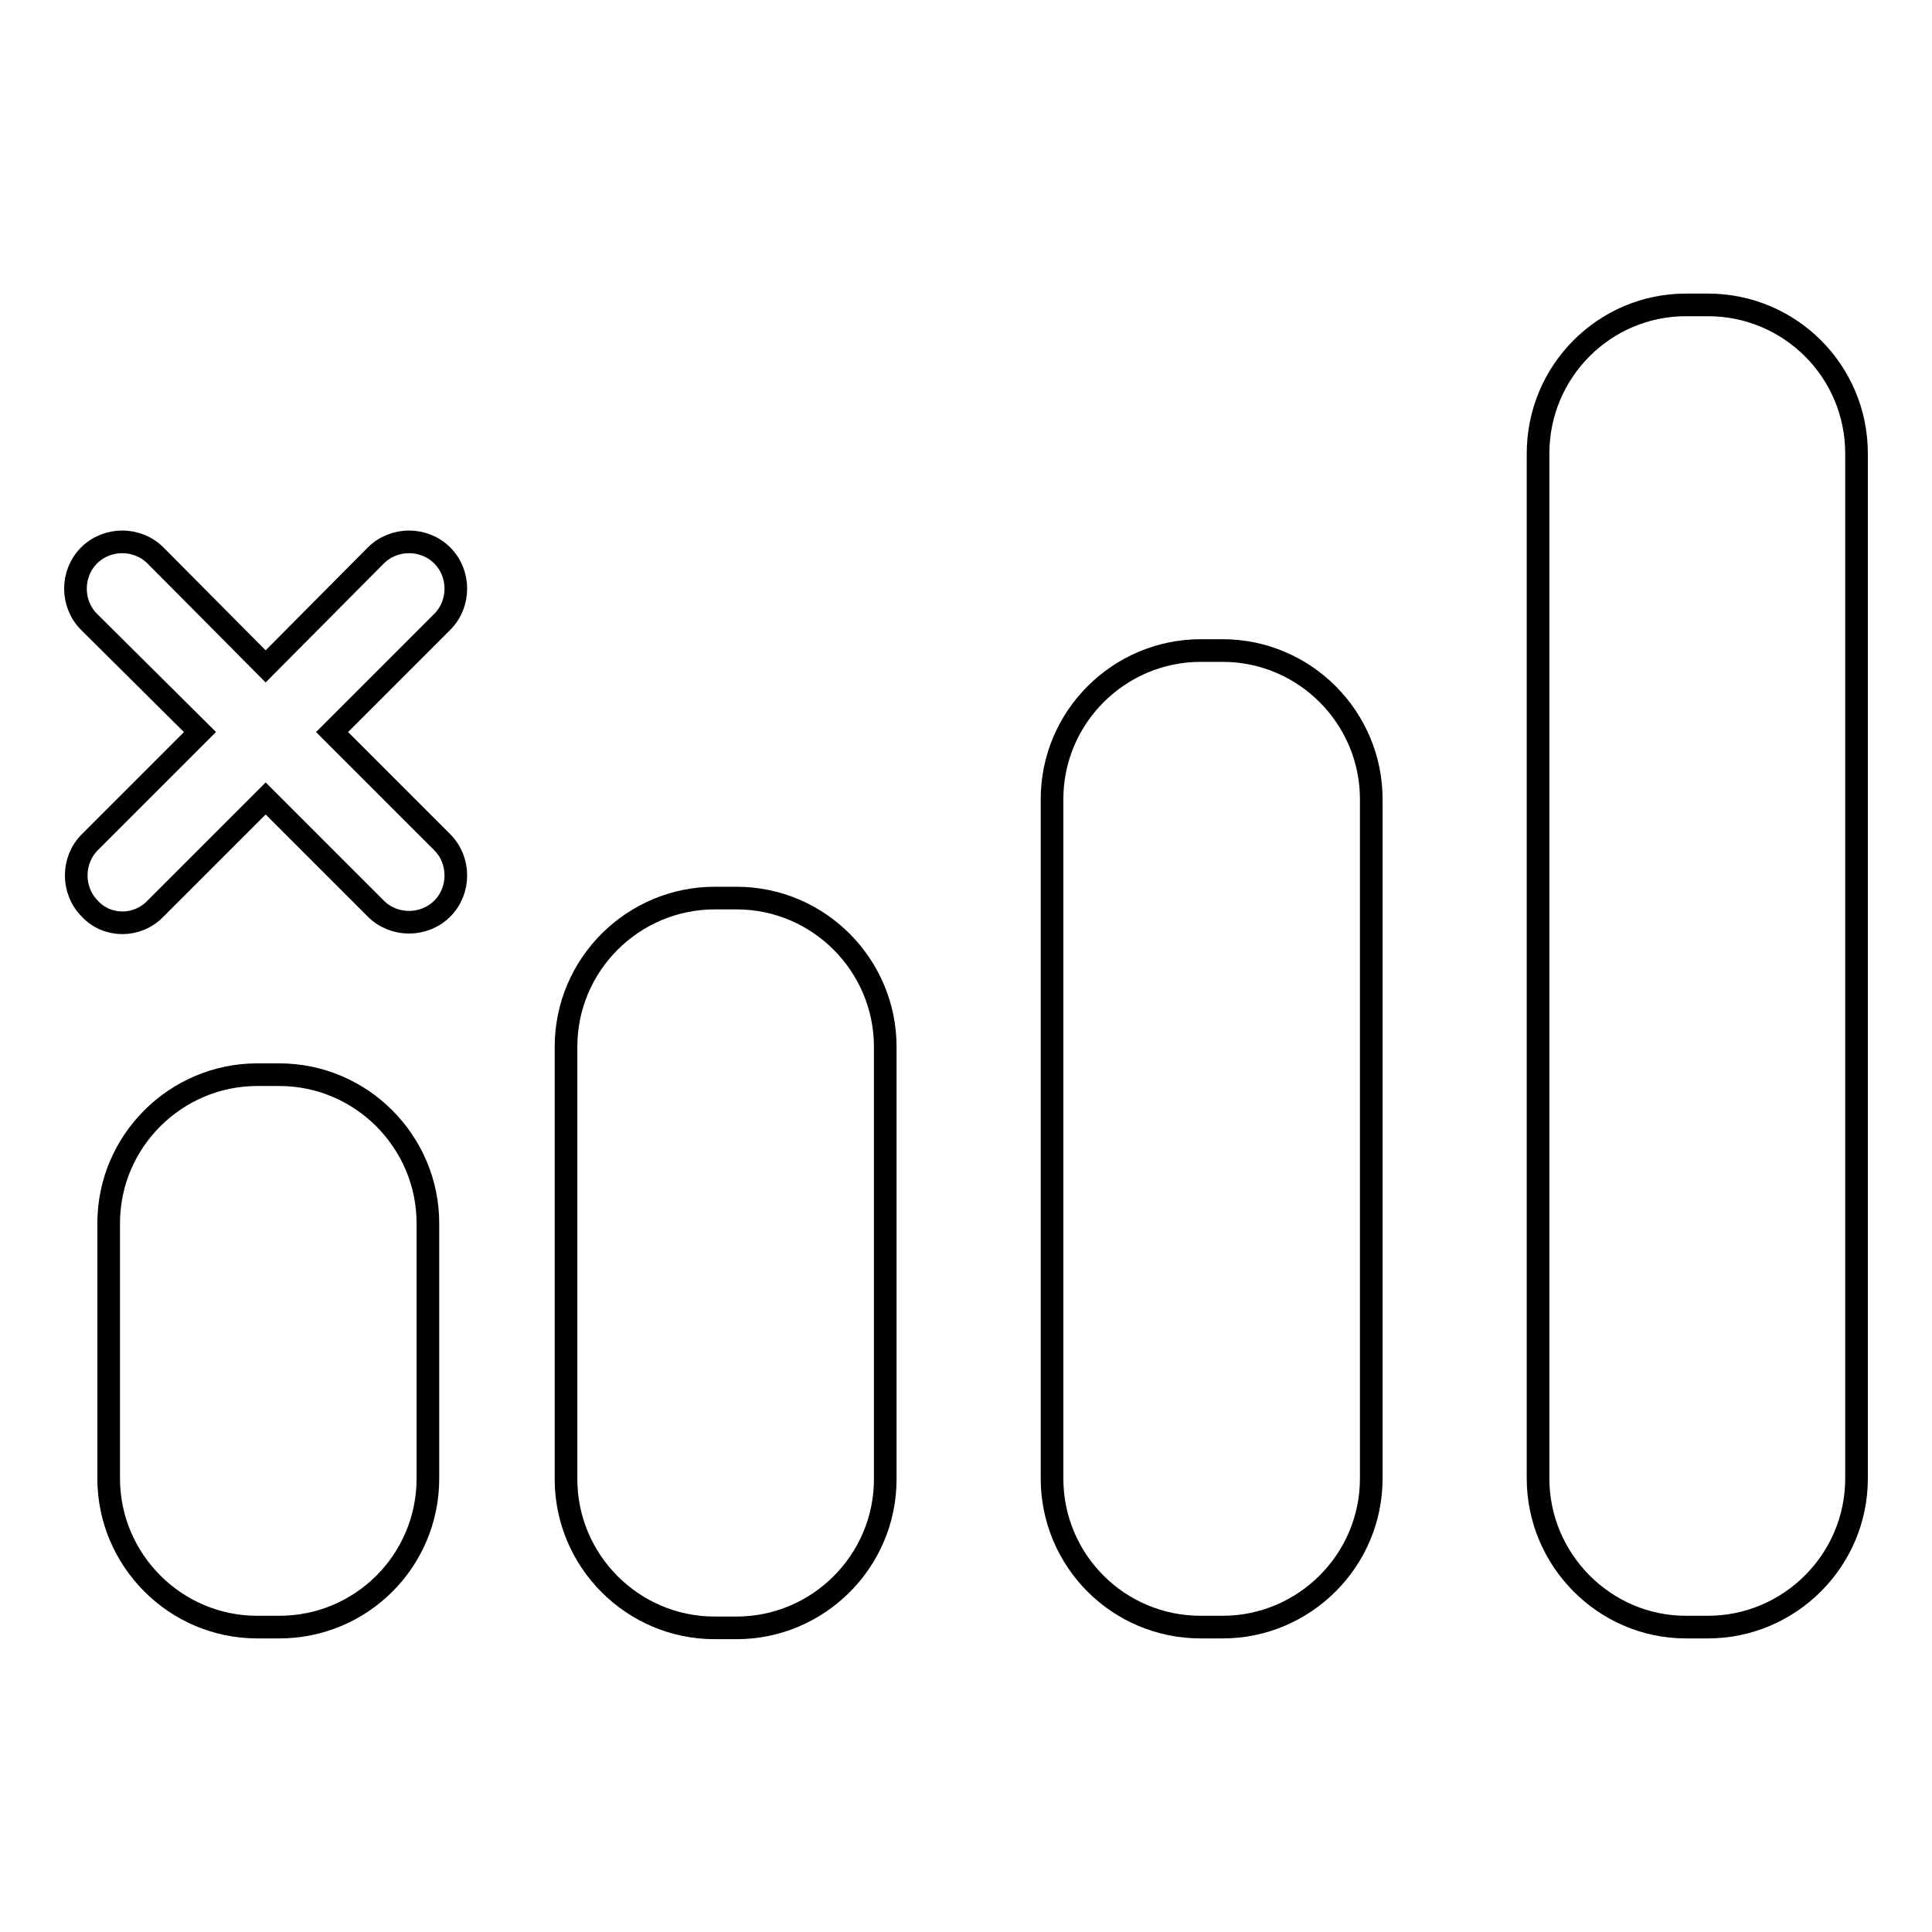
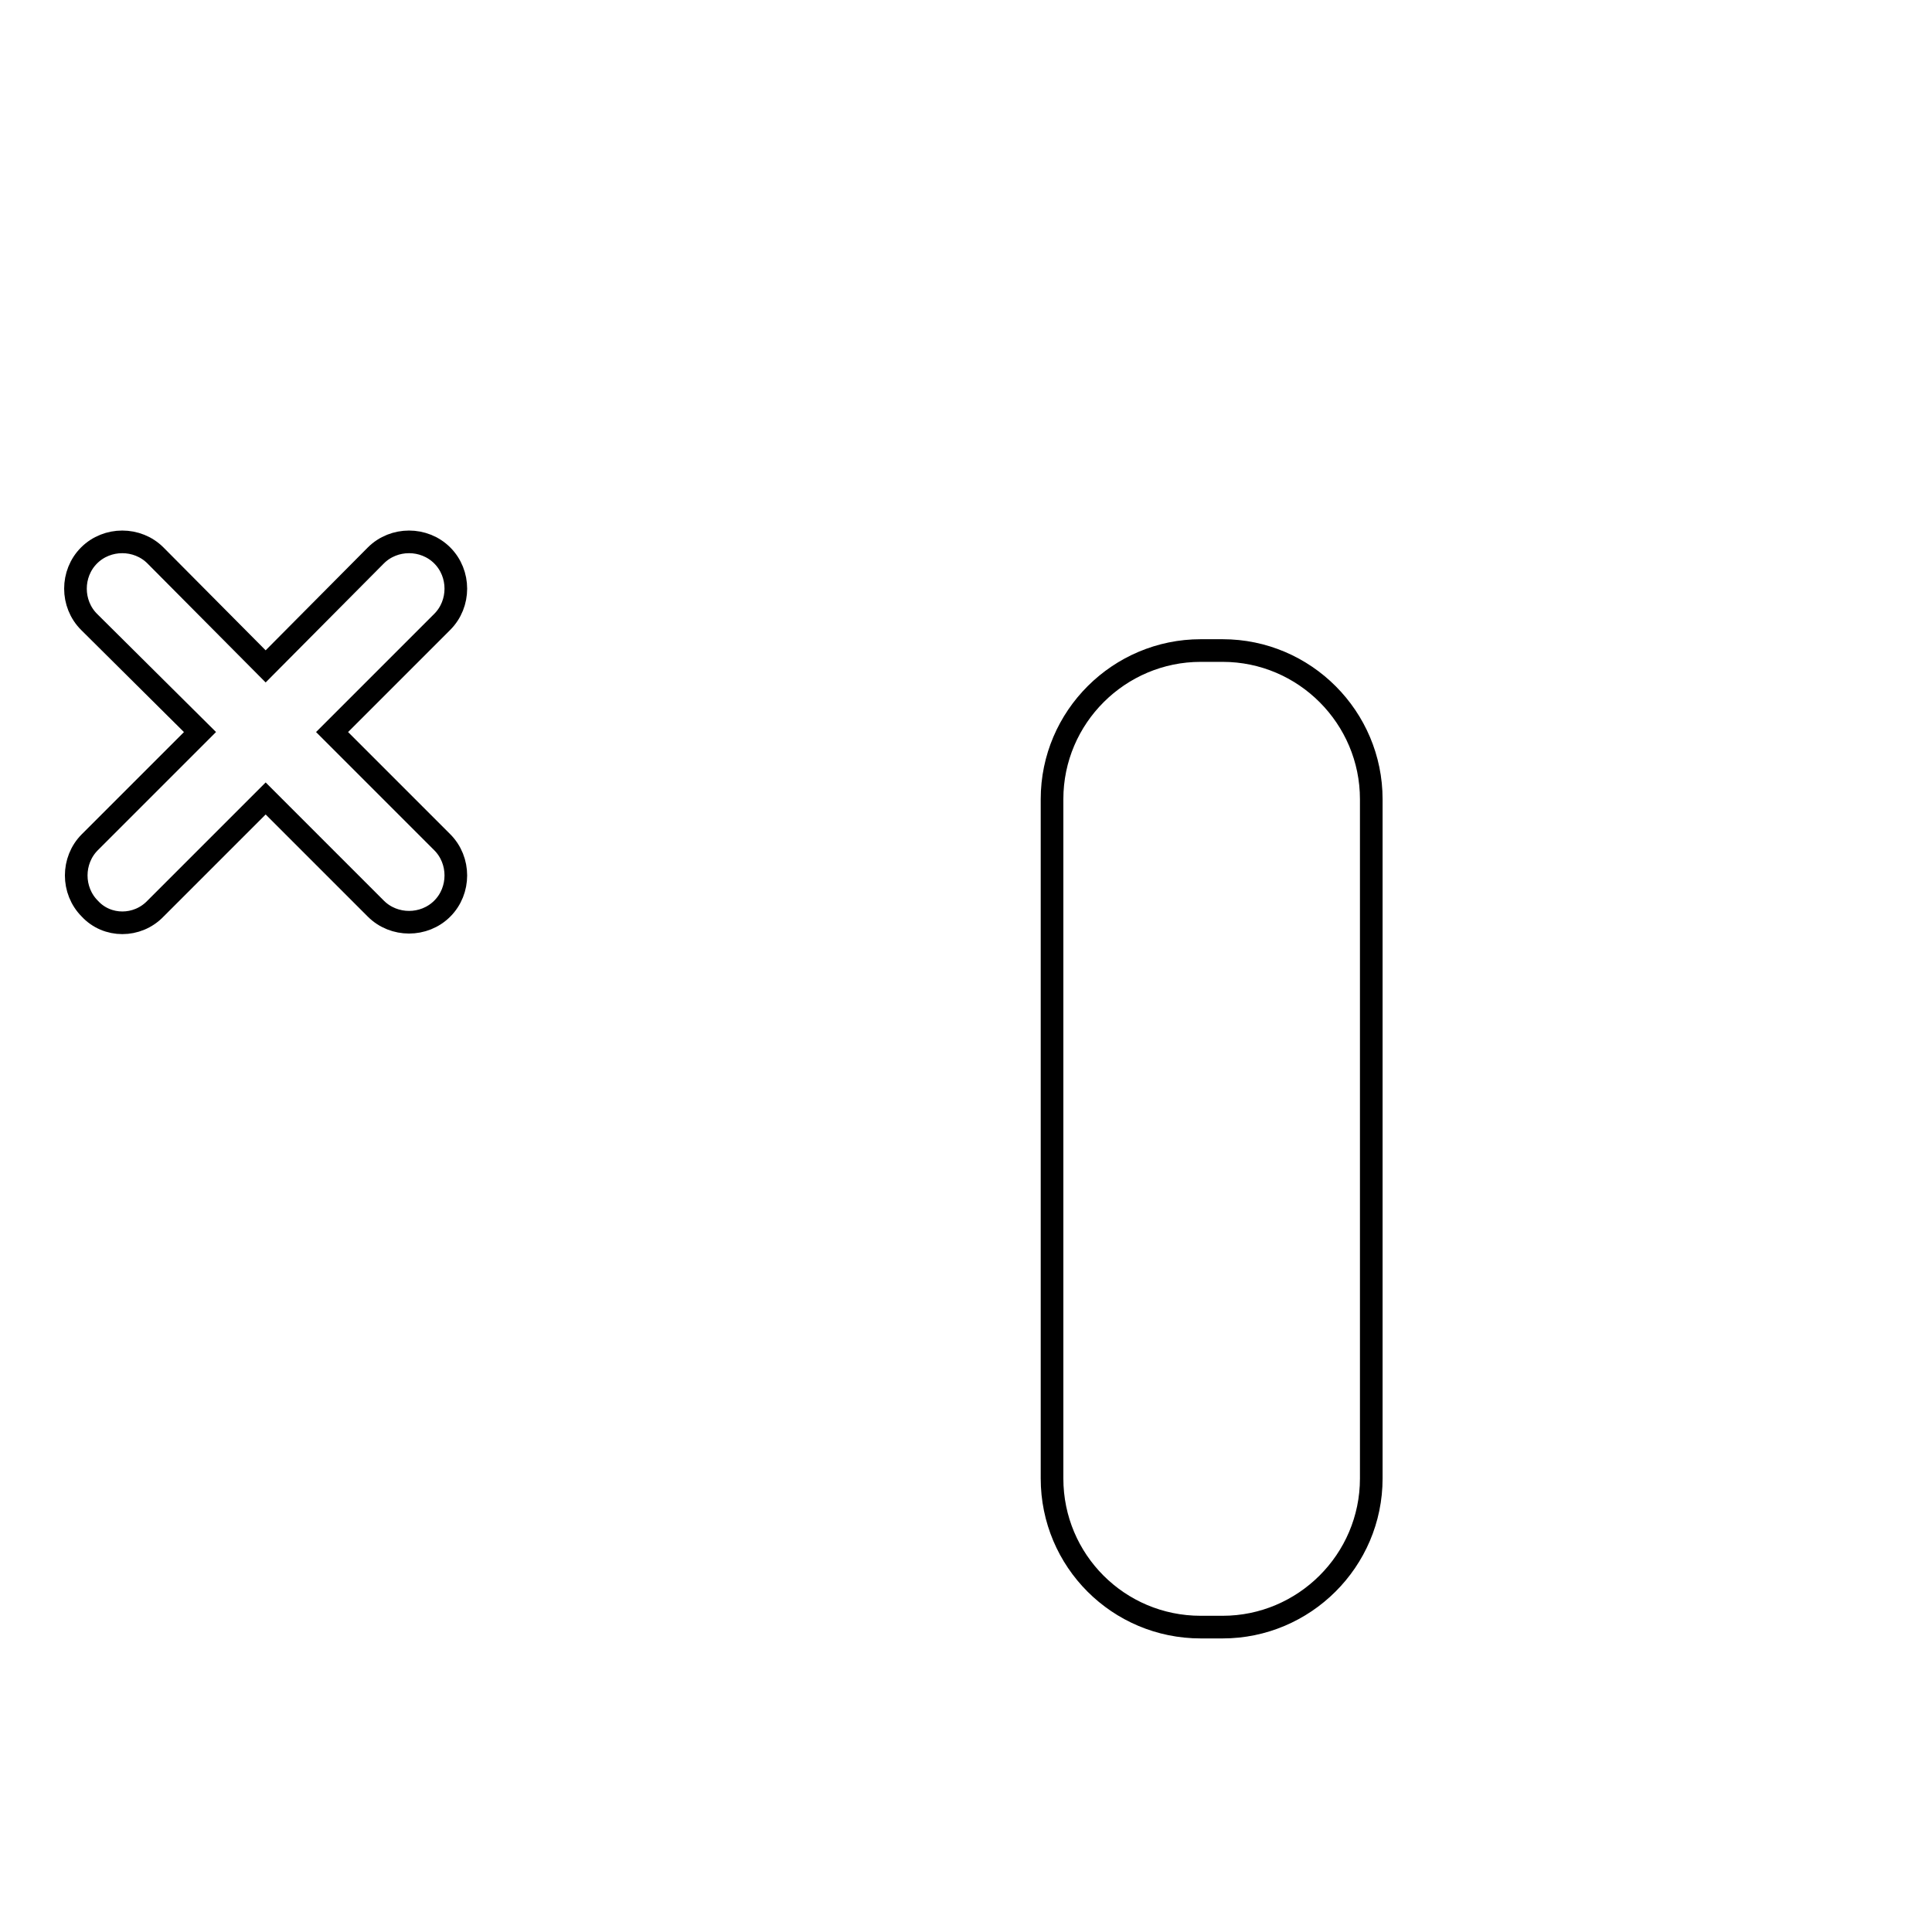
<svg xmlns="http://www.w3.org/2000/svg" version="1.1" x="0px" y="0px" viewBox="0 0 256 256" enable-background="new 0 0 256 256" xml:space="preserve">
  <g>
    <g>
      <g>
-         <path stroke-width="3" fill-opacity="0" stroke="#000000" d="M94.7,119c-10.8,0-19.7,8.8-19.7,19.7v57.3c0,10.8,8.8,19.7,19.7,19.7h2.9c10.8,0,19.7-8.8,19.7-19.7v-57.3c0-10.8-8.8-19.7-19.7-19.7H94.7L94.7,119z" />
        <path stroke-width="3" fill-opacity="0" stroke="#000000" d="M159.1,215.6h2.9c10.8,0,19.7-8.8,19.7-19.7v-90c0-10.8-8.8-19.7-19.7-19.7h-2.9c-10.8,0-19.7,8.8-19.7,19.7v90C139.4,206.8,148.2,215.6,159.1,215.6z" />
-         <path stroke-width="3" fill-opacity="0" stroke="#000000" d="M226.3,40.4h-2.9c-10.8,0-19.6,8.8-19.6,19.7v135.8c0,10.8,8.8,19.7,19.6,19.7h2.9c10.8,0,19.7-8.8,19.7-19.7V60.1C246,49.2,237.2,40.4,226.3,40.4z" />
-         <path stroke-width="3" fill-opacity="0" stroke="#000000" d="M56.7,195.9v-33.8c0-10.8-8.8-19.7-19.7-19.7h-2.9c-10.8,0-19.7,8.8-19.7,19.7v33.8c0,10.8,8.8,19.7,19.7,19.7h2.9C47.9,215.6,56.7,206.8,56.7,195.9z" />
        <path stroke-width="3" fill-opacity="0" stroke="#000000" d="M20.6,120.4l14.6-14.6l14.6,14.6c2.4,2.4,6.4,2.4,8.8,0c2.4-2.4,2.4-6.4,0-8.8L44,97l14.6-14.6c2.4-2.4,2.4-6.4,0-8.8s-6.4-2.4-8.8,0L35.2,88.3L20.6,73.6c-2.4-2.4-6.4-2.4-8.8,0c-2.4,2.4-2.4,6.4,0,8.8L26.5,97l-14.6,14.6c-2.4,2.4-2.4,6.4,0,8.8C14.2,122.9,18.2,122.9,20.6,120.4z" />
      </g>
      <g />
      <g />
      <g />
      <g />
      <g />
      <g />
      <g />
      <g />
      <g />
      <g />
      <g />
      <g />
      <g />
      <g />
      <g />
    </g>
  </g>
</svg>